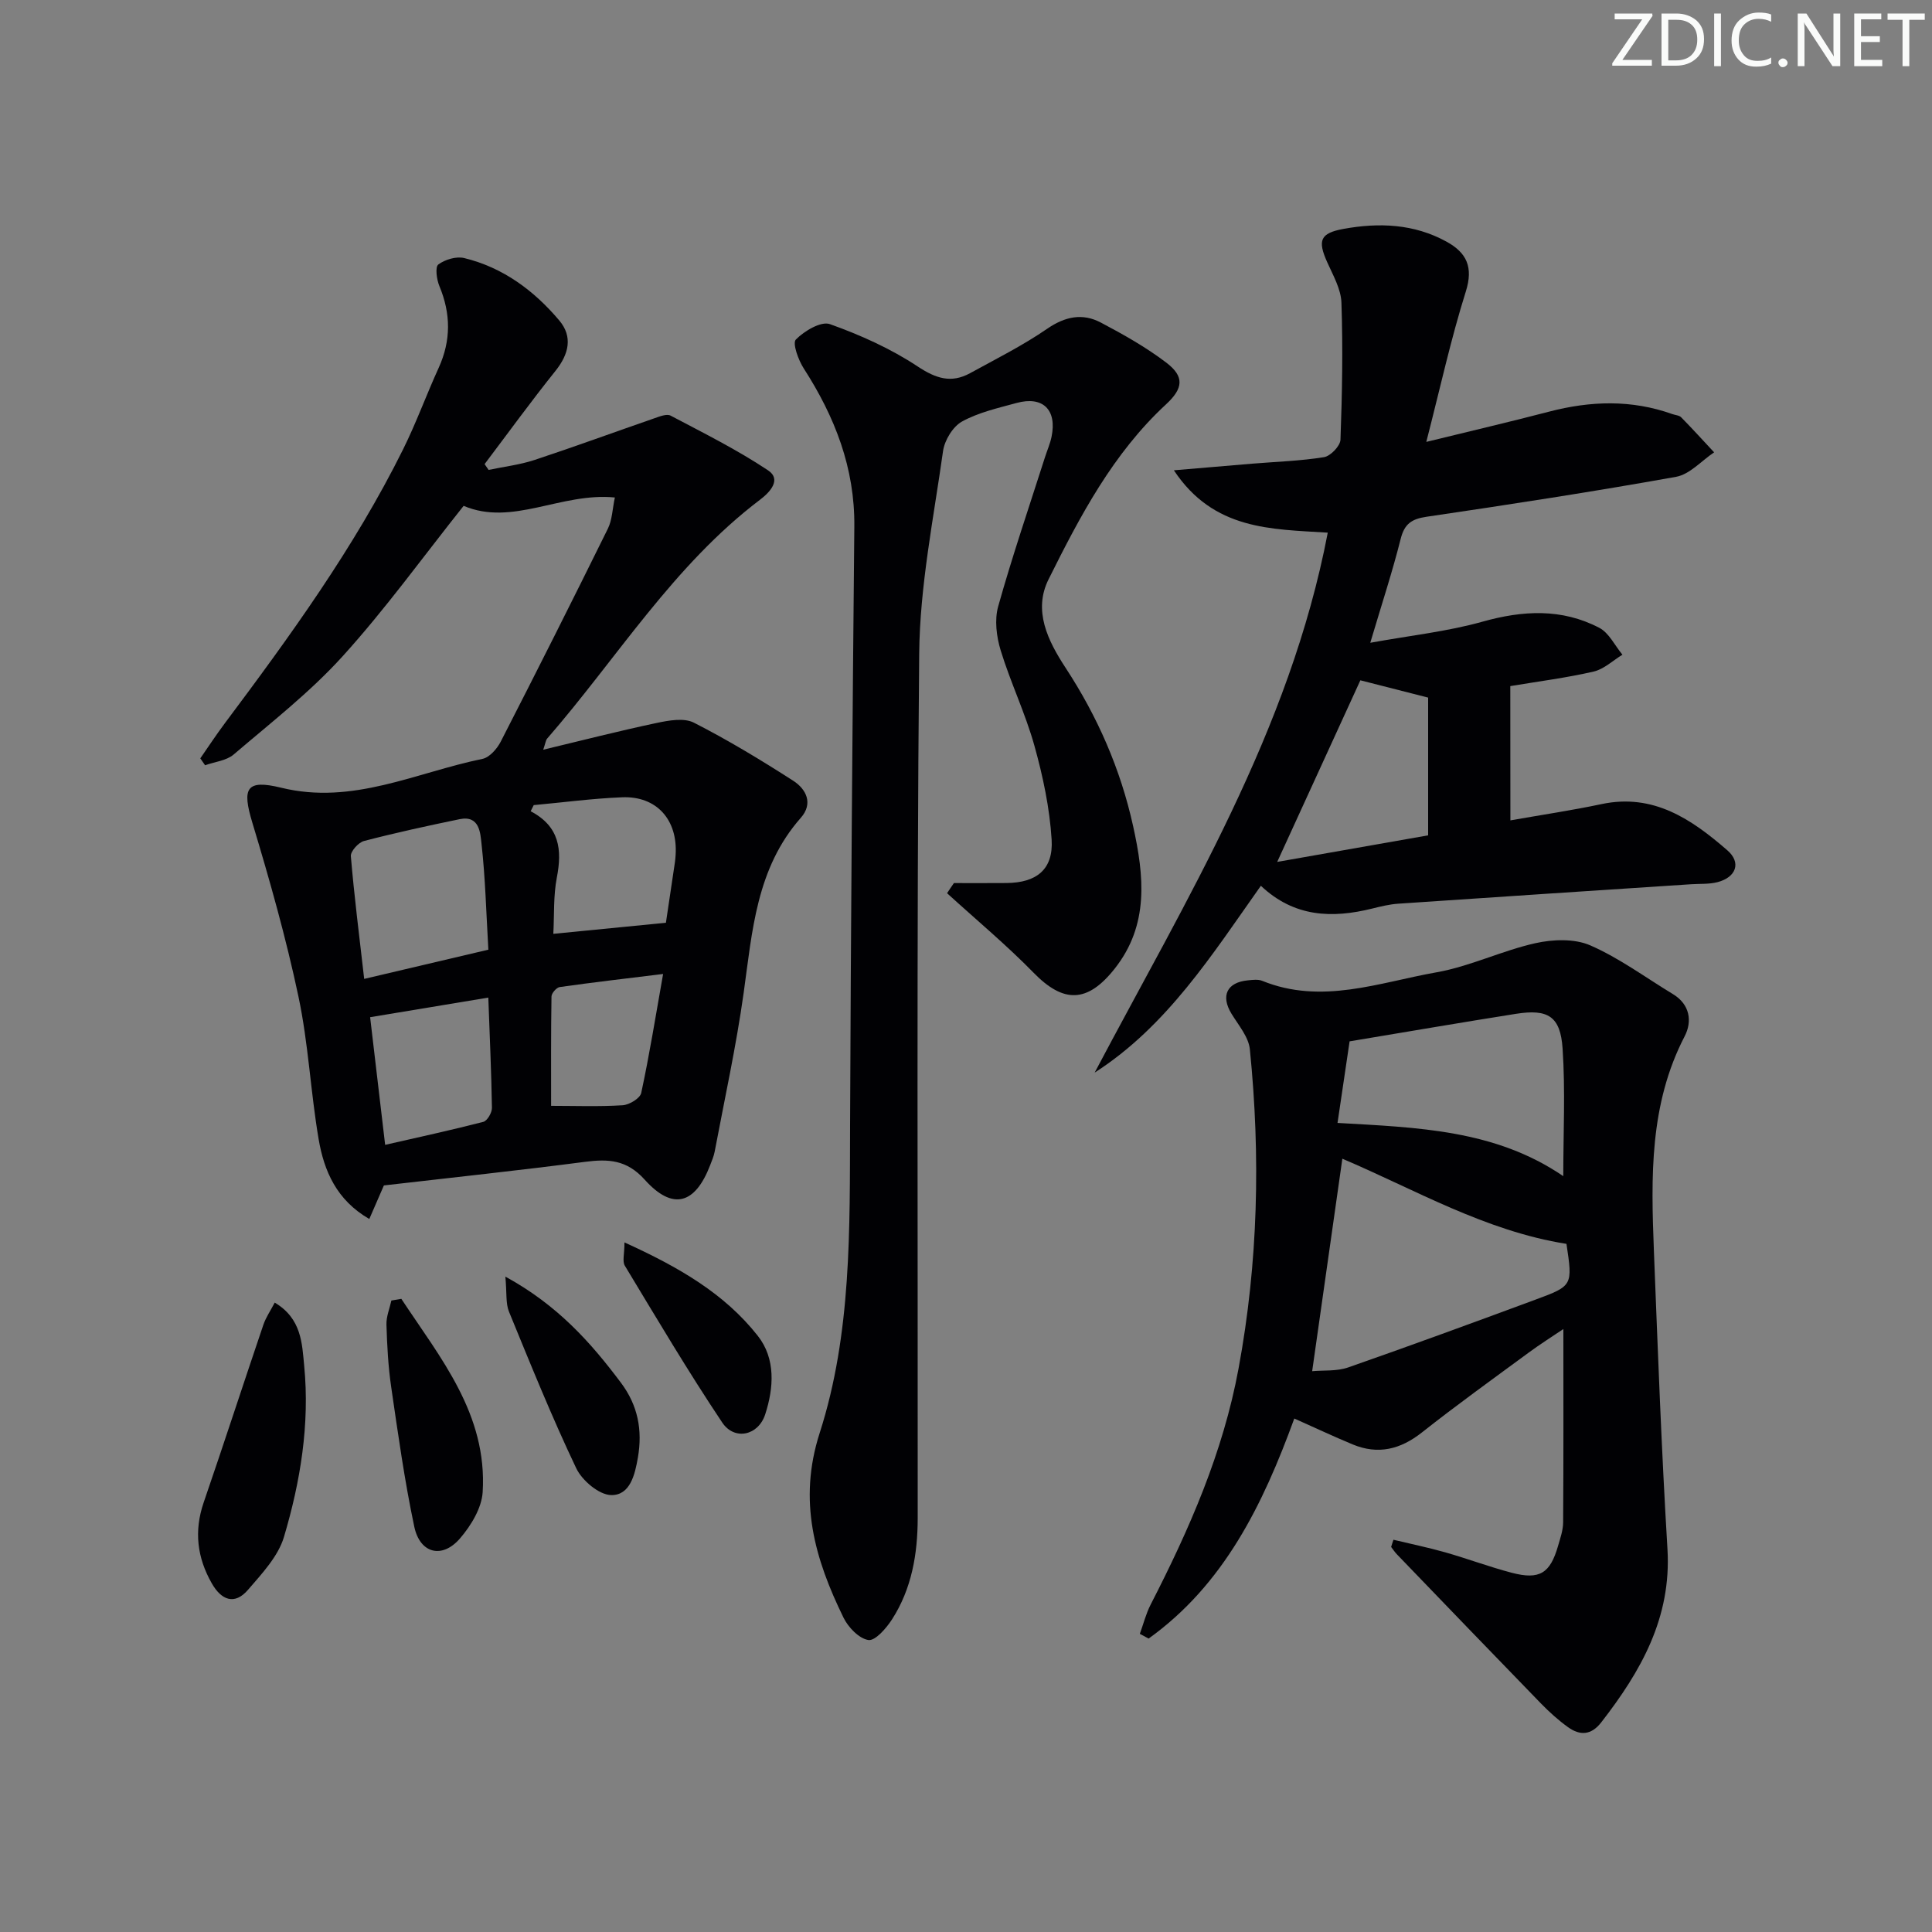
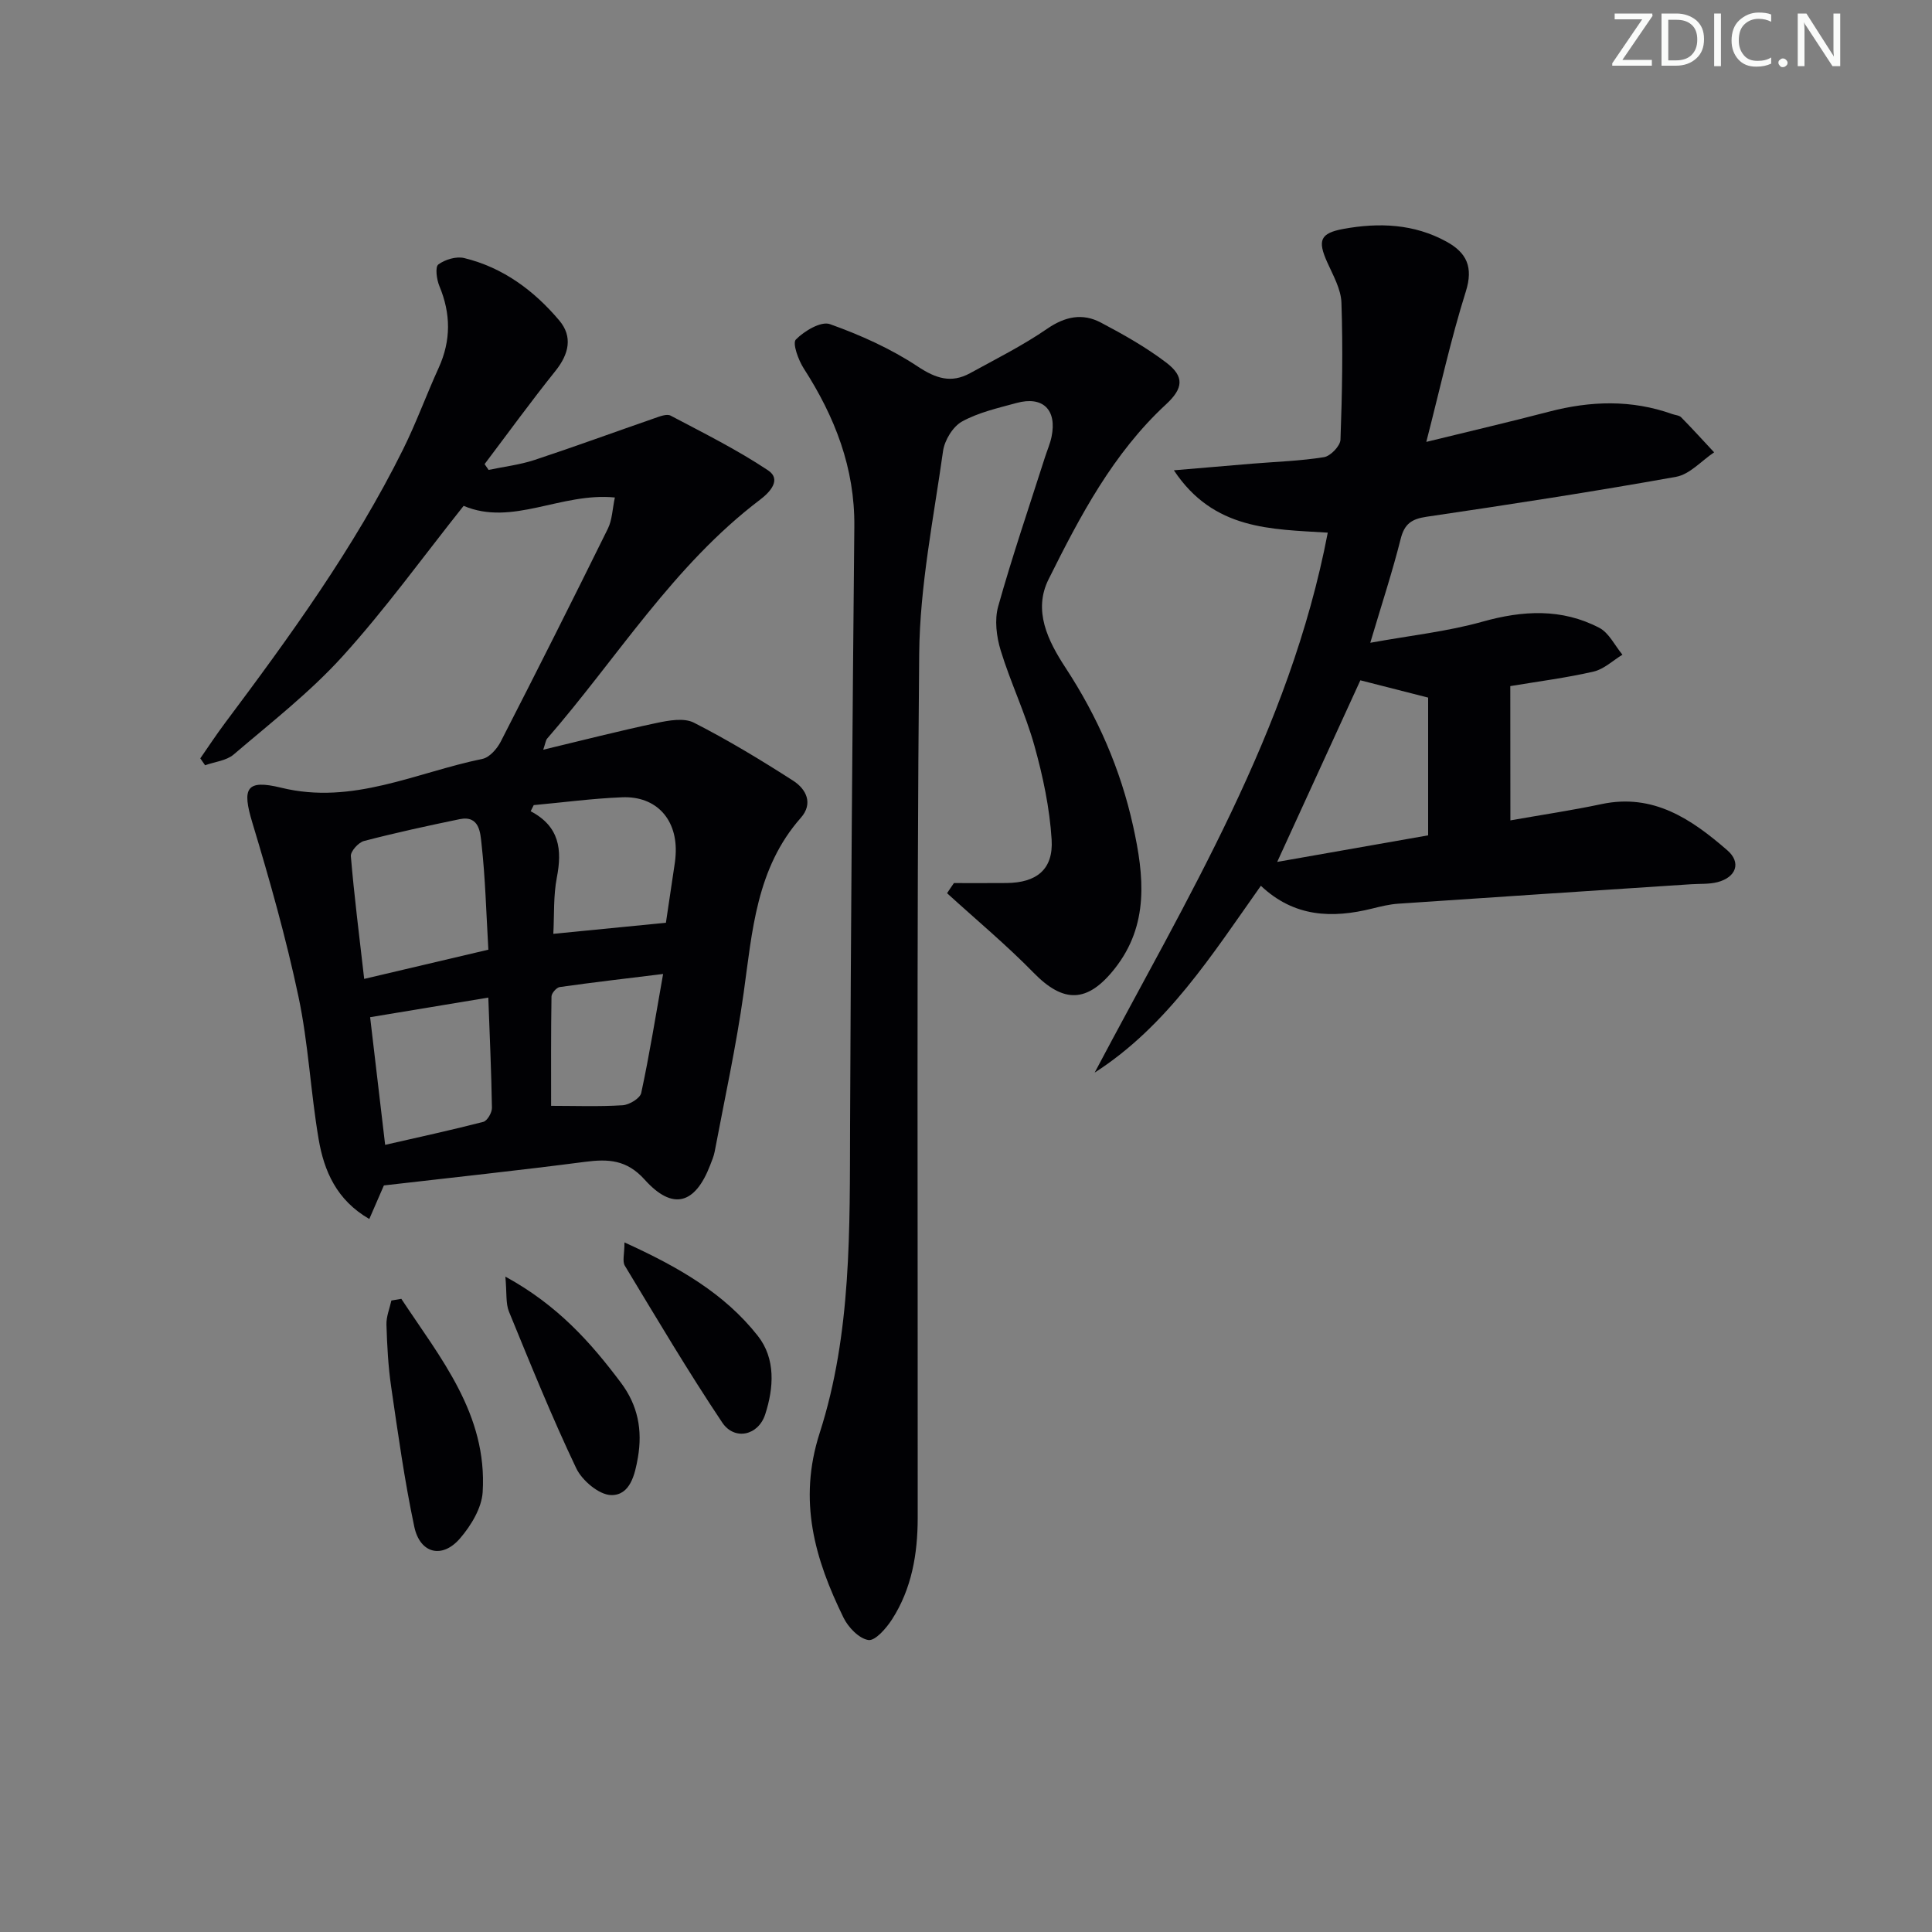
<svg xmlns="http://www.w3.org/2000/svg" enable-background="new 0 0 400 400" viewBox="0 0 400 400">
  <rect x="0" y="0" width="400" height="400" fill="#808080" stroke="none" />
  <g fill="#fafbfa">
    <path d="m342.2 3.2-6.3 9.2h6.1v1.2h-8.2v-.5l6.2-9.1h-5.7v-1.2h7.8v.4z" />
    <path d="m344 13.7v-10.9h3.1c1.6 0 3 .5 4.1 1.4 1.1 1 1.6 2.2 1.6 3.9s-.5 3-1.6 4-2.5 1.5-4.2 1.5h-3zm1.4-9.6v8.4h1.6c1.4 0 2.5-.4 3.2-1.1.8-.8 1.2-1.8 1.2-3.2s-.4-2.4-1.2-3.1-1.8-1-3.1-1z" />
    <path d="m356.3 2.8v10.9h-1.4v-10.9z" />
    <path d="m366.6 13.2c-.8.4-1.8.6-3 .6-1.6 0-2.8-.5-3.7-1.5s-1.4-2.3-1.4-3.9c0-1.7.5-3.2 1.6-4.2s2.4-1.6 4-1.6c1 0 1.9.1 2.6.4v1.5c-.8-.4-1.6-.6-2.6-.6-1.2 0-2.2.4-3 1.2s-1.1 1.9-1.1 3.3c0 1.3.4 2.3 1.1 3.1s1.6 1.1 2.8 1.1c1.1 0 2-.2 2.8-.7v1.3z" />
    <path d="m368.2 13c0-.3.1-.5.3-.6.2-.2.4-.3.6-.3.3 0 .5.1.7.3s.3.4.3.6-.1.5-.3.6c-.2.2-.4.3-.7.3s-.5-.1-.6-.3c-.2-.2-.3-.4-.3-.6z" />
    <path d="m381.1 13.7h-1.7l-5.5-8.4c-.2-.2-.3-.5-.4-.7 0 .2.1.8.1 1.5v7.6h-1.4v-10.9h1.8l5.3 8.3c.3.4.4.6.4.8 0-.3-.1-.8-.1-1.6v-7.5h1.4v10.9z" />
-     <path d="m389.7 13.7h-5.8v-10.9h5.6v1.2h-4.2v3.5h3.9v1.2h-3.9v3.7h4.4z" />
-     <path d="m398.4 4.1h-3.1v9.6h-1.4v-9.6h-3.1v-1.3h7.7v1.3z" />
  </g>
  <path d="m41.47 157.01c1.66-2.39 3.26-4.83 5-7.16 13.57-18.13 26.87-36.44 36.98-56.81 2.73-5.5 4.83-11.31 7.38-16.9 2.57-5.66 2.52-11.2.14-16.91-.57-1.36-.91-3.96-.22-4.47 1.38-1.03 3.72-1.73 5.36-1.33 8.03 1.95 14.46 6.73 19.69 12.93 2.82 3.35 1.99 6.94-.78 10.41-5.06 6.31-9.81 12.86-14.69 19.32.28.4.55.8.83 1.2 3.17-.67 6.43-1.05 9.48-2.05 8.33-2.75 16.58-5.78 24.87-8.65 1.07-.37 2.53-.96 3.33-.54 6.82 3.6 13.77 7.06 20.18 11.33 2.87 1.91.34 4.57-1.66 6.08-17.95 13.6-29.59 32.8-44.08 49.46-.29.34-.33.89-.81 2.3 8.22-1.97 15.82-3.92 23.49-5.54 2.5-.53 5.66-1.1 7.7-.06 7.06 3.6 13.88 7.73 20.56 12.02 2.68 1.72 4.21 4.7 1.58 7.68-9.21 10.43-10.04 23.43-11.84 36.29-1.54 11-3.93 21.87-5.99 32.8-.18.97-.59 1.91-.94 2.83-3.13 8.13-7.77 9.43-13.56 2.99-3.72-4.14-7.54-4.31-12.38-3.68-13.66 1.78-27.36 3.23-41.61 4.88-.81 1.86-1.82 4.18-3.02 6.95-6.79-3.92-9.37-9.96-10.49-16.52-1.67-9.8-2.12-19.84-4.18-29.54-2.57-12.14-5.96-24.13-9.55-36.01-2.14-7.09-1.33-9.01 5.98-7.22 14.82 3.63 27.92-3.16 41.66-5.97 1.47-.3 3.03-2.09 3.79-3.57 7.51-14.64 14.91-29.35 22.19-44.11.89-1.81.93-4.04 1.44-6.44-11.15-1.1-21.22 6.03-31.31 1.73-8.37 10.51-16.16 21.33-25.05 31.14-6.77 7.47-14.86 13.76-22.56 20.34-1.51 1.29-3.93 1.51-5.92 2.23-.32-.48-.65-.95-.99-1.43zm59.64 39.61c-.45-7.76-.63-14.88-1.42-21.94-.24-2.16-.38-5.93-4.52-5.08-6.63 1.37-13.26 2.81-19.81 4.52-1.15.3-2.8 2.14-2.72 3.14.69 8.22 1.73 16.41 2.76 25.41 8.67-2.05 16.82-3.96 25.71-6.05zm9.39-29.93c-.21.42-.42.85-.63 1.27 6 3.15 6.53 7.98 5.42 13.71-.74 3.82-.52 7.82-.73 11.67 8.04-.79 15.57-1.53 23.31-2.29.6-4.04 1.24-8.3 1.87-12.56.07-.49.11-.99.14-1.49.46-7.26-3.92-12.22-11.07-11.93-6.11.24-12.2 1.06-18.31 1.62zm-9.4 39.85c-8.56 1.42-16.35 2.71-24.47 4.06 1.01 8.6 2.03 17.26 3.11 26.43 6.86-1.57 13.62-3.03 20.32-4.76.82-.21 1.8-1.9 1.79-2.89-.12-7.45-.46-14.88-.75-22.84zm36.19-4.89c-7.72.95-14.58 1.74-21.41 2.71-.67.1-1.69 1.27-1.7 1.95-.12 7.53-.08 15.07-.08 22.64 4.88 0 9.86.19 14.82-.12 1.38-.09 3.6-1.43 3.84-2.55 1.69-7.84 2.96-15.78 4.53-24.63z" fill="#010104" />
-   <path d="m288.5 318.79c3.57.86 7.18 1.6 10.71 2.6 4.63 1.32 9.15 3.02 13.8 4.24 5.75 1.5 7.93.12 9.57-5.57.46-1.59 1.04-3.24 1.05-4.86.09-13.24.05-26.48.05-40.04-2.22 1.5-4.82 3.14-7.29 4.96-7.37 5.43-14.81 10.77-21.98 16.44-4.48 3.54-9.09 4.67-14.36 2.49-3.95-1.64-7.83-3.47-12.08-5.36-6.51 17.86-14.57 34.37-30.16 45.56-.61-.33-1.21-.65-1.82-.98.74-2.03 1.27-4.17 2.25-6.08 8-15.57 14.98-31.46 18.19-48.86 4.06-21.94 4.57-43.97 2.34-66.08-.26-2.57-2.36-5-3.81-7.38-2.25-3.69-.96-6.48 3.39-6.9.99-.1 2.11-.25 2.98.1 12.29 5 24.19.34 36.07-1.76 6.96-1.23 13.54-4.48 20.47-6.03 3.62-.81 8.09-.98 11.36.44 6.03 2.63 11.44 6.65 17.12 10.09 3.56 2.15 4.03 5.67 2.44 8.74-7.32 14.1-6.96 29.22-6.37 44.37.81 20.61 1.57 41.22 2.81 61.8.85 14.2-5.5 25.31-13.72 35.89-2.09 2.68-4.41 2.75-6.87.98-2.01-1.44-3.88-3.14-5.61-4.91-9.97-10.26-19.89-20.57-29.81-30.87-.45-.46-.8-1.02-1.2-1.53.14-.49.31-.99.48-1.49zm35.82-61.26c-16.82-2.66-31.47-11.3-46.4-17.63-2.09 14.69-4.13 29.07-6.25 43.99 2.33-.22 5.09.05 7.46-.78 12.98-4.53 25.89-9.27 38.79-14.04 7.72-2.85 7.69-2.93 6.4-11.54zm-44.9-41.93c-.82 5.57-1.64 11.08-2.5 16.89 16.51.95 32.63 1.38 46.74 11.02 0-8.92.44-17.7-.14-26.4-.45-6.72-3.03-8.25-9.65-7.21-11.27 1.78-22.53 3.72-34.45 5.7z" fill="#010104" />
  <path d="m197.5 182.83c3.63 0 7.25.02 10.88-.01 6.22-.05 9.73-2.81 9.35-8.98-.41-6.55-1.8-13.12-3.57-19.46-1.87-6.7-4.94-13.06-6.98-19.72-.87-2.85-1.3-6.31-.52-9.1 2.91-10.38 6.4-20.59 9.68-30.86.45-1.42 1.07-2.81 1.37-4.26 1.16-5.6-1.79-8.5-7.24-7.01-3.84 1.05-7.86 1.95-11.29 3.84-1.9 1.05-3.61 3.87-3.93 6.1-1.96 13.95-4.81 27.95-4.94 41.96-.56 59.65-.26 119.31-.31 178.97-.01 7.42-1.23 14.63-5.32 20.98-1.18 1.83-3.47 4.47-4.88 4.27-1.94-.29-4.18-2.62-5.16-4.63-5.93-12.12-9.46-24.17-4.94-38.22 6.64-20.62 6.22-42.28 6.3-63.77.16-41.31.48-82.61.88-123.91.12-12.14-4.03-22.72-10.46-32.72-1.13-1.75-2.4-5.24-1.64-6.01 1.75-1.77 5.21-3.84 7.05-3.18 6.31 2.25 12.59 5.07 18.16 8.76 3.8 2.51 6.95 3.53 10.86 1.39 5.37-2.95 10.89-5.71 15.92-9.17 3.73-2.57 7.34-3.32 11.16-1.3 4.68 2.47 9.35 5.1 13.54 8.29 3.81 2.9 3.5 5.34-.05 8.63-10.98 10.15-17.81 23.15-24.33 36.24-3.22 6.46-.16 12.68 3.5 18.27 6.63 10.11 11.41 21.02 14.01 32.82 2.26 10.25 3.38 20.43-3.83 29.53-5.64 7.12-10.58 7.16-16.75.85-5.67-5.8-11.93-11.01-17.94-16.49.46-.71.94-1.41 1.42-2.1z" fill="#010104" />
  <path d="m312.71 169.85c6.82-1.2 12.89-2.1 18.87-3.37 10.75-2.28 18.66 3.15 26.05 9.57 2.94 2.55 1.81 5.59-2.04 6.59-1.74.45-3.62.31-5.44.43-20.22 1.33-40.44 2.65-60.65 4.03-1.8.12-3.6.56-5.37 1-8.32 2.07-16.19 1.81-23.08-4.71-10.17 14.37-19.44 29.06-34.41 38.68 18.99-35.95 40.39-70.67 48.26-111.79-11.7-.74-23.63-.49-31.86-12.91 6.13-.52 11.16-.96 16.19-1.37 4.97-.41 9.98-.56 14.89-1.35 1.35-.22 3.36-2.31 3.41-3.61.35-9.45.52-18.92.2-28.36-.09-2.83-1.73-5.67-2.94-8.38-2.02-4.5-1.51-6.02 3.37-6.91 7.34-1.34 14.61-1.06 21.34 2.65 4.14 2.28 5.58 5.24 3.98 10.32-3.08 9.78-5.27 19.83-8.18 31.13 9.18-2.25 17.33-4.15 25.41-6.26 8.58-2.24 17.07-2.52 25.52.5.62.22 1.44.25 1.85.68 2.32 2.36 4.55 4.82 6.81 7.24-2.61 1.75-5.04 4.56-7.88 5.07-17.16 3.08-34.41 5.73-51.66 8.27-3.11.46-4.58 1.48-5.36 4.6-1.69 6.72-3.86 13.32-6.29 21.49 8.37-1.52 15.96-2.33 23.2-4.36 8.39-2.36 16.44-2.79 24.21 1.26 2.02 1.05 3.22 3.67 4.8 5.57-1.98 1.2-3.82 2.99-5.96 3.49-5.64 1.3-11.4 2.03-17.26 3.01.02 9.3.02 18.22.02 27.8zm-31.06-29c-5.6 12.24-11.26 24.59-17.22 37.6 10.84-1.91 21.15-3.72 31.25-5.5 0-10.18 0-19.44 0-28.52-4.74-1.2-9.22-2.35-14.03-3.58z" fill="#010104" />
-   <path d="m56.88 269.69c5.57 3.31 5.65 8.46 6.1 13.09 1.17 12.07-.77 23.94-4.19 35.43-1.2 4.03-4.55 7.58-7.42 10.92-2.8 3.27-5.54 2.16-7.52-1.31-3.04-5.33-3.71-10.83-1.68-16.75 4.2-12.22 8.19-24.51 12.34-36.74.53-1.58 1.52-3 2.37-4.64z" fill="#010104" />
  <path d="m83.09 268.91c8.09 12.26 17.84 23.88 16.84 40.03-.21 3.3-2.41 6.92-4.68 9.56-3.69 4.3-8.3 3.16-9.48-2.42-2.02-9.56-3.37-19.26-4.78-28.93-.62-4.26-.85-8.6-.98-12.91-.05-1.65.66-3.32 1.02-4.98.68-.12 1.37-.23 2.06-.35z" fill="#010104" />
  <path d="m104.63 264.31c10.79 5.9 17.63 13.57 23.92 21.96 3.56 4.74 4.49 9.87 3.52 15.5-.61 3.51-1.6 7.85-5.55 7.77-2.5-.05-6.01-3.02-7.22-5.56-5.05-10.61-9.46-21.53-13.92-32.41-.7-1.7-.43-3.79-.75-7.26z" fill="#010104" />
  <path d="m129.29 257.23c11.25 5.11 20.71 10.58 27.61 19.35 3.72 4.73 3.31 10.75 1.53 16.24-1.43 4.42-6.37 5.48-8.9 1.7-7.08-10.59-13.58-21.57-20.17-32.48-.54-.9-.07-2.4-.07-4.81z" fill="#010104" />
</svg>